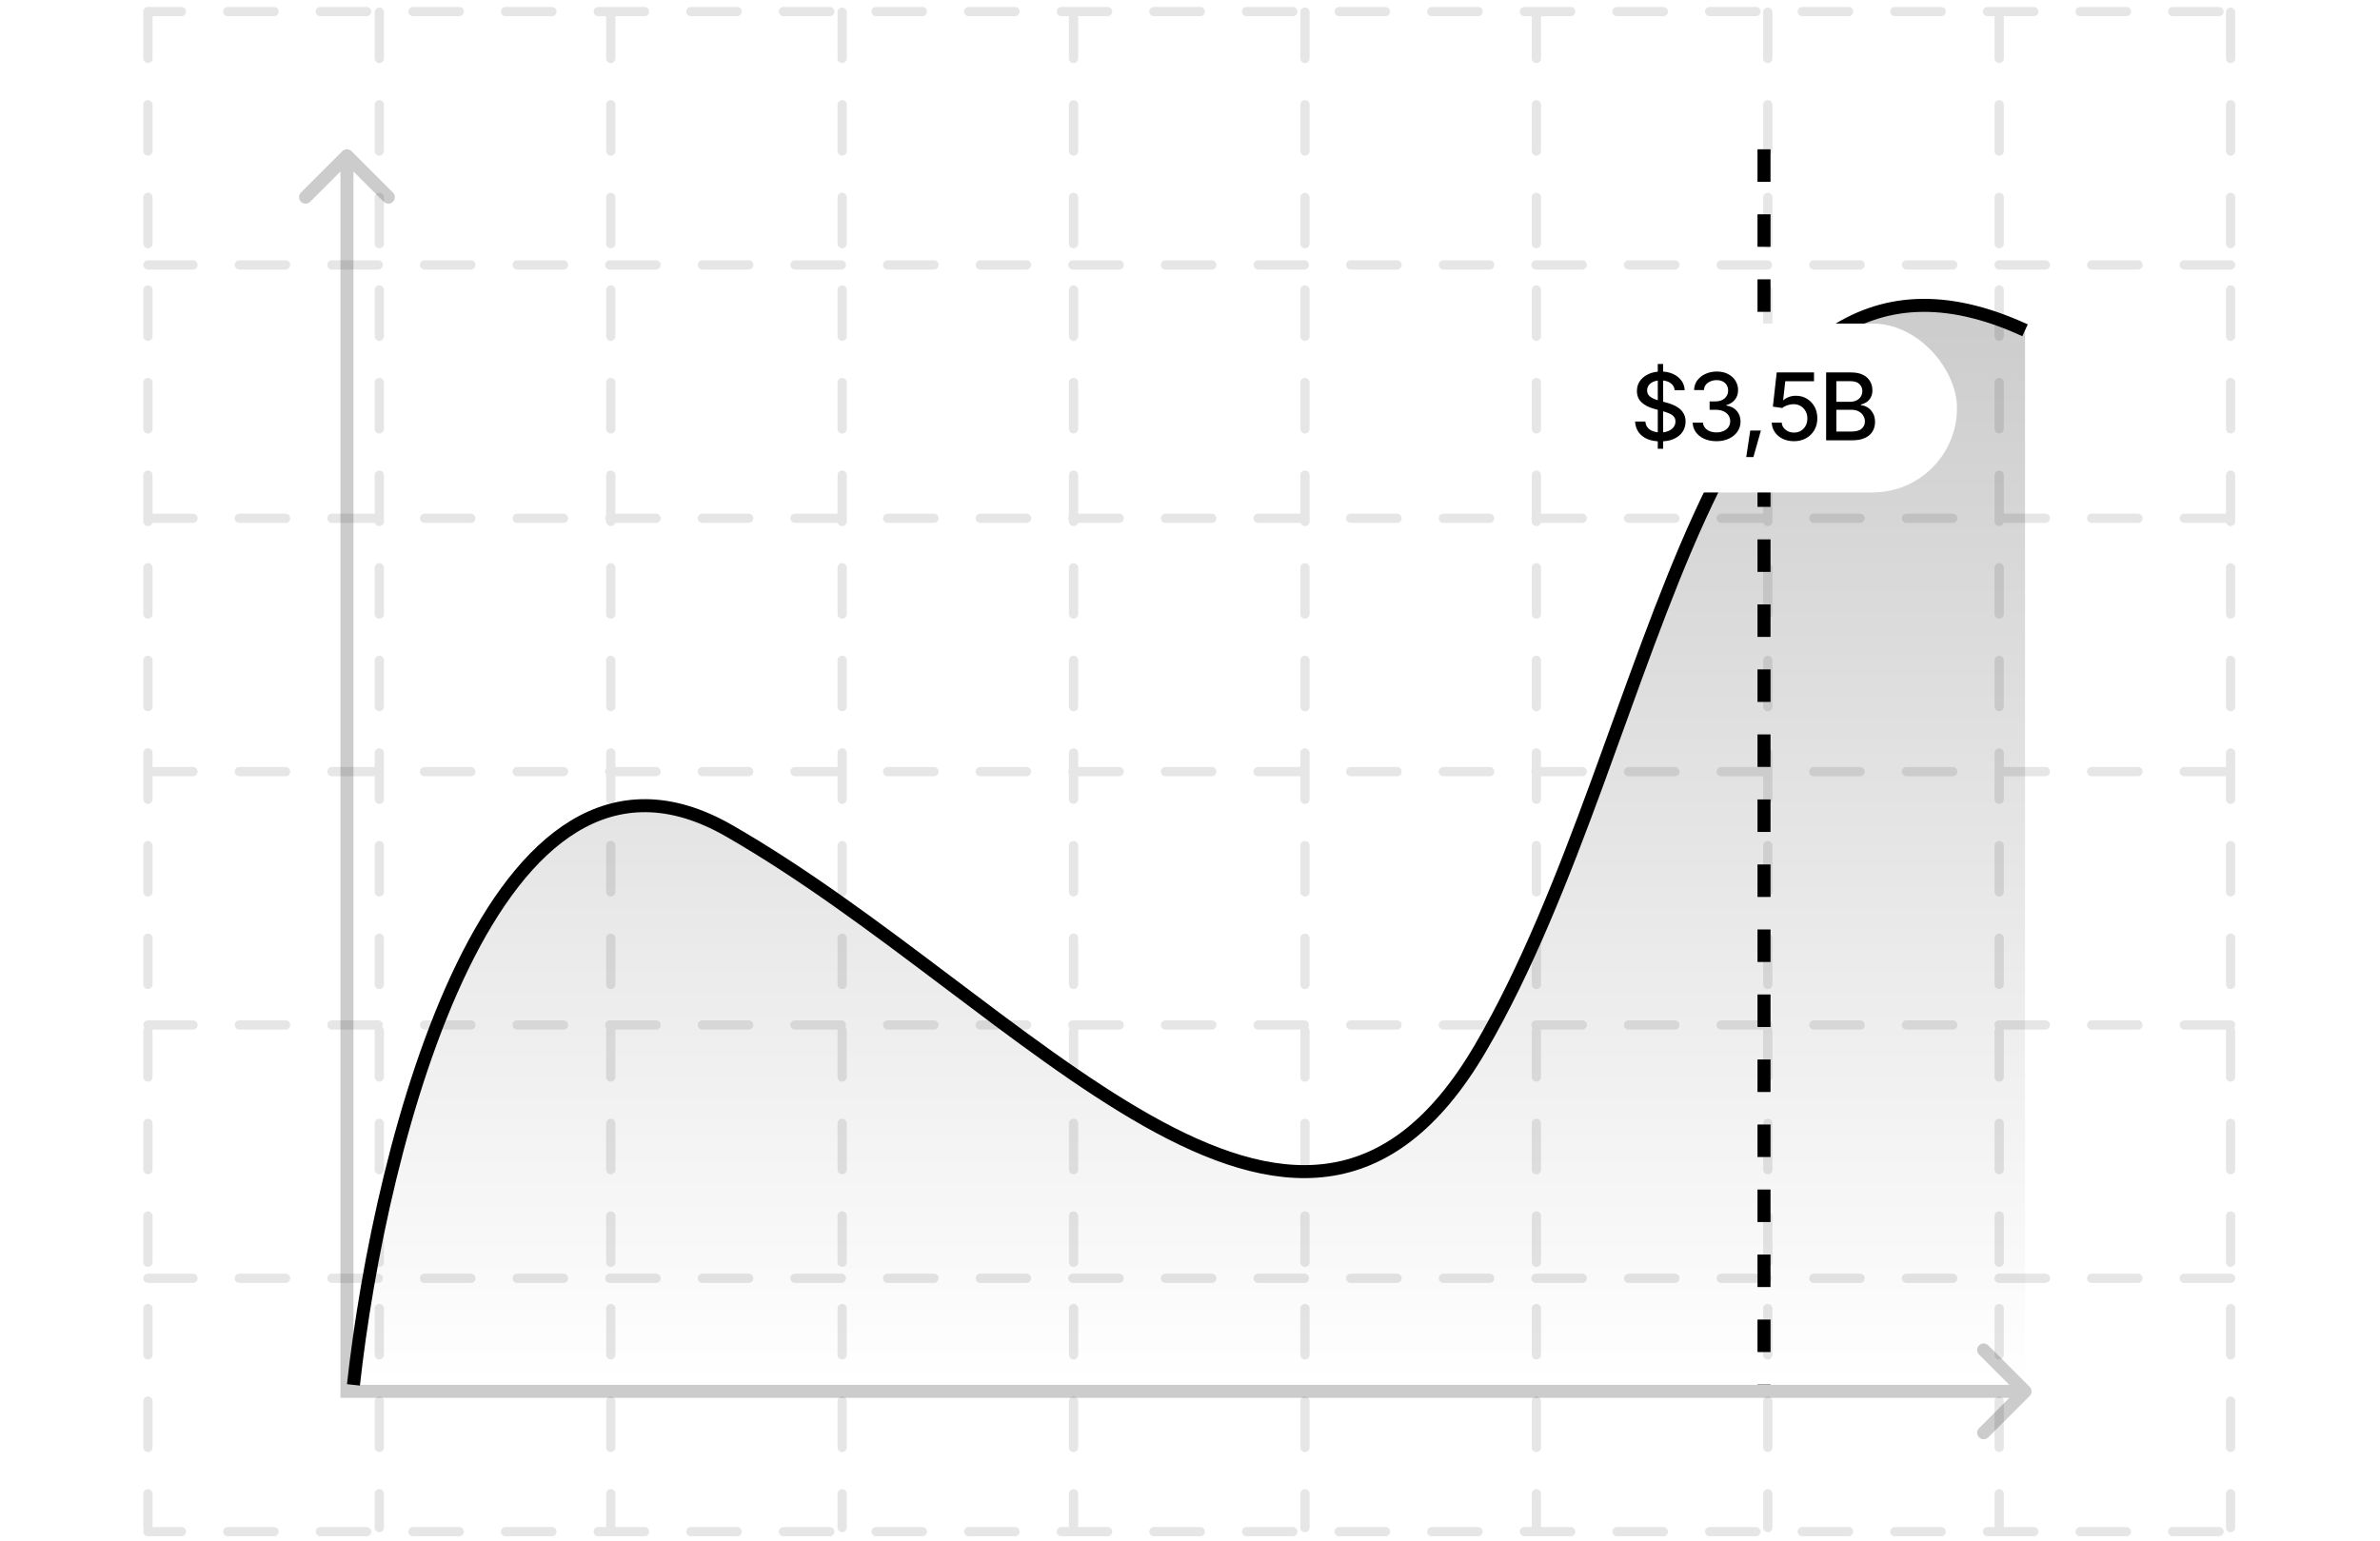
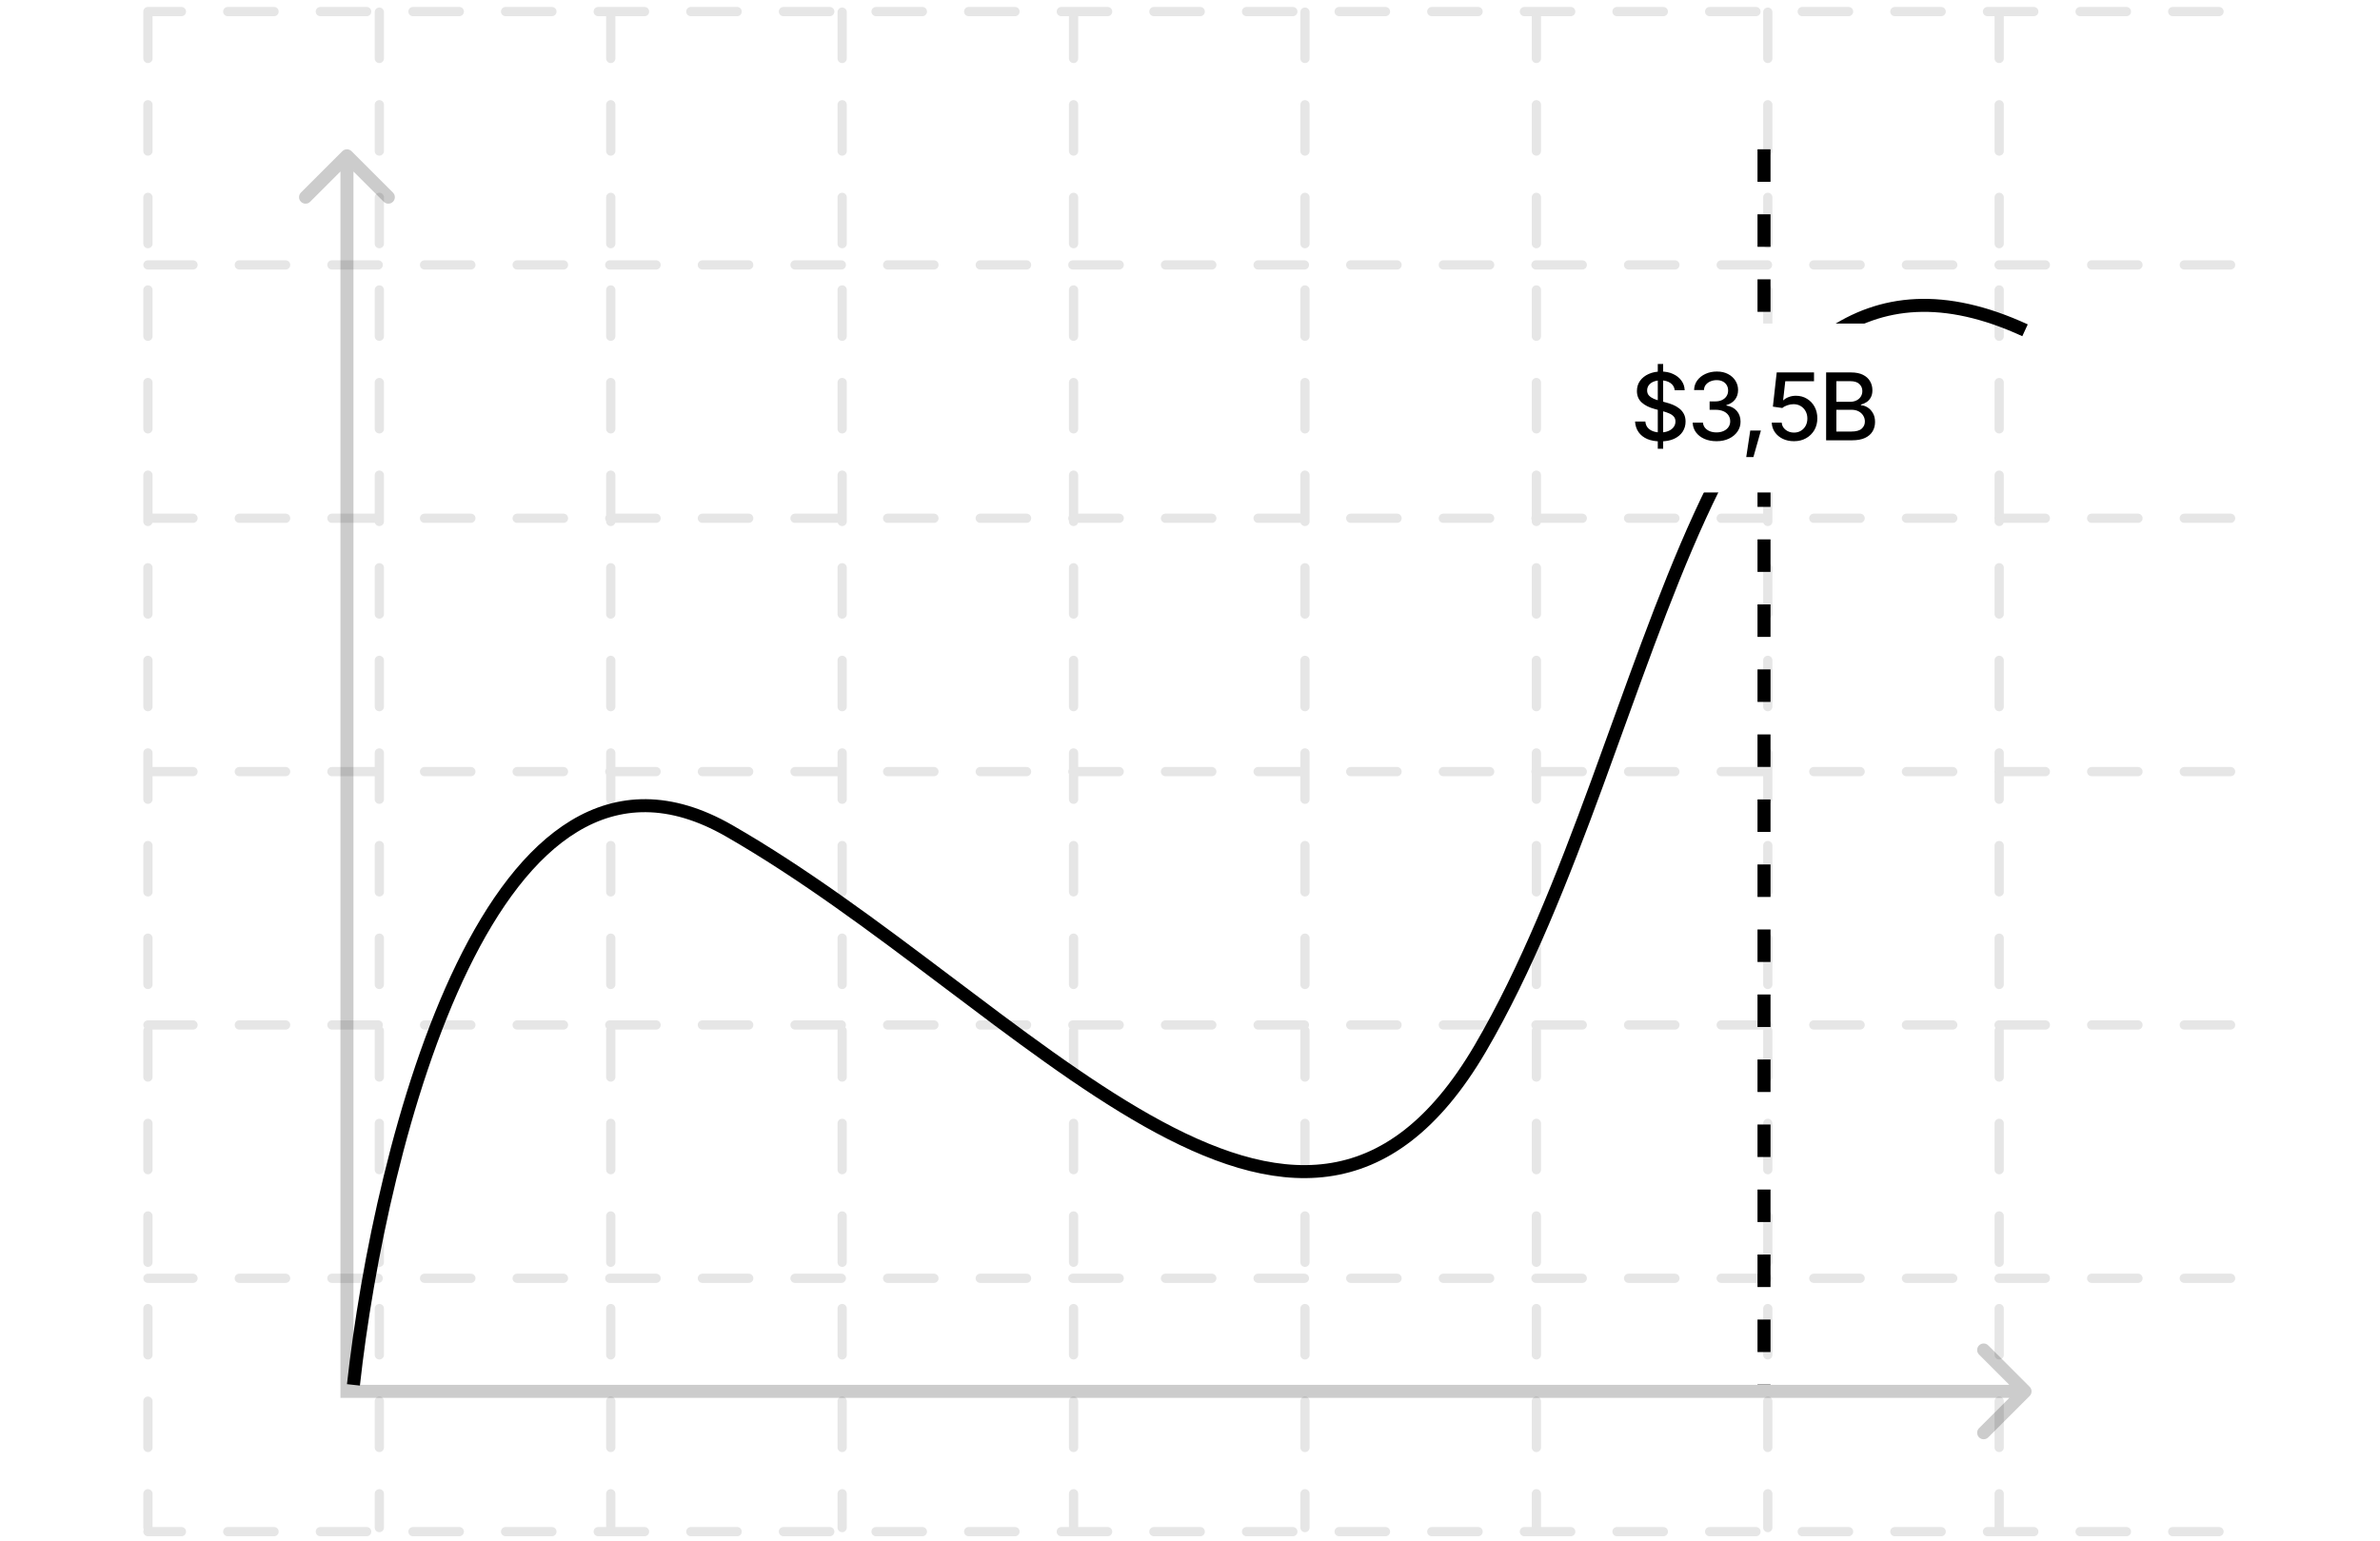
<svg xmlns="http://www.w3.org/2000/svg" width="295" height="191" viewBox="0 0 295 191" fill="none">
-   <path opacity="0.1" d="M18.336 1.506L18.336 189.379M47.019 1.506L47.019 189.379M75.702 1.506L75.702 189.379M104.385 1.506L104.385 189.379M133.068 1.506L133.068 189.379M161.751 1.506L161.751 189.379M190.434 1.506L190.434 189.379M219.117 1.506V189.379M247.799 1.506V189.379M276.482 1.506V189.379M275.048 1.435L18.336 1.435M276.482 32.842L18.336 32.842M276.482 64.25L18.336 64.25M276.482 95.658L18.336 95.658M276.482 127.066L18.336 127.066M276.482 158.474L18.336 158.474M275.048 189.881L18.336 189.881" stroke="black" stroke-width="1.147" stroke-linecap="round" stroke-dasharray="5.74 5.74" />
-   <path d="M90.369 102.993C61.036 86.152 47.107 141.771 43.809 171.686H251.002V40.947C210.844 22.481 206.188 91.174 183.49 129.953C160.792 168.731 127.035 124.044 90.369 102.993Z" fill="url(#paint0_linear_24720_16255)" fill-opacity="0.2" />
+   <path opacity="0.1" d="M18.336 1.506L18.336 189.379M47.019 1.506L47.019 189.379M75.702 1.506L75.702 189.379M104.385 1.506L104.385 189.379M133.068 1.506L133.068 189.379M161.751 1.506L161.751 189.379M190.434 1.506L190.434 189.379M219.117 1.506V189.379M247.799 1.506V189.379M276.482 1.506M275.048 1.435L18.336 1.435M276.482 32.842L18.336 32.842M276.482 64.25L18.336 64.25M276.482 95.658L18.336 95.658M276.482 127.066L18.336 127.066M276.482 158.474L18.336 158.474M275.048 189.881L18.336 189.881" stroke="black" stroke-width="1.147" stroke-linecap="round" stroke-dasharray="5.74 5.74" />
  <path d="M43.809 171.686C47.107 141.771 61.036 86.152 90.369 102.993C127.035 124.044 160.792 168.731 183.49 129.953C206.188 91.174 210.844 22.481 251.002 40.947" stroke="black" stroke-width="1.612" />
  <g filter="url(#filter0_b_24720_16255)">
    <path d="M43.574 18.743C43.259 18.429 42.749 18.429 42.434 18.743L37.303 23.874C36.988 24.189 36.988 24.699 37.303 25.014C37.618 25.329 38.129 25.329 38.443 25.014L43.004 20.454L47.565 25.014C47.879 25.329 48.39 25.329 48.705 25.014C49.02 24.699 49.02 24.189 48.705 23.874L43.574 18.743ZM43.004 172.492H42.198V173.298H43.004V172.492ZM251.574 173.062C251.889 172.747 251.889 172.237 251.574 171.922L246.443 166.791C246.129 166.476 245.618 166.476 245.303 166.791C244.988 167.106 244.988 167.616 245.303 167.931L249.864 172.492L245.303 177.052C244.988 177.367 244.988 177.878 245.303 178.192C245.618 178.507 246.129 178.507 246.443 178.192L251.574 173.062ZM42.198 19.314V172.492H43.81V19.314H42.198ZM43.004 173.298H251.004V171.686H43.004V173.298Z" fill="black" fill-opacity="0.2" />
  </g>
  <path d="M218.648 18.508V171.686" stroke="black" stroke-width="1.612" stroke-dasharray="4.03 4.03" />
  <rect x="193.07" y="40.115" width="49.499" height="20.937" rx="10.469" fill="white" />
  <path d="M205.482 55.634V45.122H206.148V55.634H205.482ZM205.815 54.719C205.186 54.719 204.641 54.622 204.178 54.426C203.719 54.226 203.359 53.942 203.099 53.573C202.84 53.205 202.695 52.766 202.665 52.258H203.941C203.967 52.563 204.065 52.817 204.234 53.02C204.407 53.22 204.631 53.368 204.906 53.466C205.181 53.564 205.482 53.613 205.809 53.613C206.167 53.613 206.487 53.556 206.769 53.444C207.051 53.331 207.271 53.173 207.43 52.969C207.591 52.762 207.672 52.522 207.672 52.247C207.672 51.998 207.601 51.795 207.458 51.637C207.319 51.479 207.128 51.349 206.888 51.248C206.647 51.142 206.376 51.05 206.075 50.971L205.087 50.7C204.409 50.519 203.875 50.25 203.483 49.892C203.092 49.531 202.896 49.059 202.896 48.475C202.896 47.99 203.026 47.567 203.286 47.205C203.549 46.844 203.905 46.563 204.353 46.364C204.804 46.161 205.311 46.059 205.871 46.059C206.443 46.059 206.946 46.161 207.379 46.364C207.815 46.563 208.16 46.838 208.412 47.188C208.668 47.535 208.801 47.932 208.813 48.38H207.582C207.537 47.992 207.356 47.691 207.04 47.476C206.728 47.262 206.329 47.154 205.843 47.154C205.504 47.154 205.207 47.209 204.951 47.318C204.699 47.423 204.503 47.57 204.364 47.758C204.229 47.947 204.161 48.163 204.161 48.408C204.161 48.671 204.242 48.886 204.404 49.051C204.569 49.217 204.769 49.349 205.002 49.447C205.239 49.541 205.467 49.618 205.685 49.678L206.504 49.898C206.771 49.966 207.046 50.056 207.328 50.169C207.61 50.282 207.872 50.431 208.113 50.615C208.357 50.796 208.553 51.022 208.7 51.293C208.85 51.56 208.926 51.883 208.926 52.264C208.926 52.734 208.803 53.156 208.559 53.528C208.314 53.897 207.96 54.189 207.497 54.403C207.034 54.614 206.474 54.719 205.815 54.719ZM212.77 54.697C212.202 54.697 211.698 54.601 211.257 54.409C210.817 54.213 210.469 53.942 210.213 53.596C209.957 53.25 209.821 52.849 209.806 52.394H211.082C211.101 52.642 211.186 52.856 211.336 53.037C211.487 53.218 211.684 53.359 211.929 53.461C212.177 53.558 212.454 53.607 212.759 53.607C213.09 53.607 213.384 53.549 213.64 53.432C213.896 53.316 214.095 53.156 214.238 52.952C214.385 52.745 214.458 52.506 214.458 52.235C214.458 51.953 214.387 51.705 214.244 51.49C214.101 51.272 213.892 51.103 213.617 50.982C213.342 50.862 213.011 50.801 212.623 50.801H211.906V49.763H212.623C212.932 49.763 213.205 49.706 213.442 49.593C213.679 49.48 213.864 49.324 213.995 49.125C214.131 48.925 214.199 48.69 214.199 48.419C214.199 48.159 214.14 47.934 214.024 47.742C213.907 47.546 213.743 47.395 213.532 47.29C213.322 47.181 213.073 47.126 212.787 47.126C212.512 47.126 212.257 47.175 212.019 47.273C211.782 47.371 211.588 47.512 211.438 47.696C211.291 47.877 211.214 48.097 211.206 48.357H209.981C209.993 47.901 210.124 47.503 210.377 47.16C210.632 46.814 210.971 46.545 211.393 46.353C211.818 46.157 212.288 46.059 212.804 46.059C213.342 46.059 213.807 46.165 214.199 46.375C214.594 46.582 214.899 46.861 215.113 47.211C215.328 47.557 215.435 47.935 215.435 48.346C215.435 48.824 215.303 49.226 215.04 49.554C214.776 49.877 214.424 50.098 213.984 50.214V50.276C214.541 50.363 214.972 50.585 215.277 50.943C215.586 51.3 215.74 51.744 215.74 52.275C215.74 52.738 215.61 53.152 215.35 53.517C215.094 53.882 214.742 54.17 214.295 54.381C213.85 54.592 213.342 54.697 212.77 54.697ZM216.446 56.667L216.942 53.376H218.263L217.332 56.667H216.446ZM222.362 54.697C221.846 54.697 221.383 54.599 220.973 54.403C220.567 54.204 220.241 53.931 219.997 53.585C219.752 53.235 219.622 52.838 219.607 52.394H220.838C220.868 52.751 221.028 53.047 221.318 53.28C221.607 53.513 221.956 53.63 222.362 53.63C222.686 53.63 222.972 53.555 223.22 53.404C223.469 53.254 223.664 53.048 223.807 52.789C223.95 52.525 224.022 52.224 224.022 51.885C224.022 51.547 223.948 51.244 223.802 50.977C223.655 50.706 223.452 50.493 223.192 50.339C222.936 50.184 222.641 50.107 222.306 50.107C222.05 50.107 221.794 50.152 221.538 50.242C221.282 50.329 221.075 50.442 220.917 50.581L219.748 50.412L220.222 46.172H224.846V47.262H221.284L221.018 49.616H221.064C221.225 49.454 221.442 49.322 221.713 49.221C221.988 49.115 222.283 49.063 222.599 49.063C223.111 49.063 223.566 49.185 223.965 49.43C224.368 49.67 224.684 50.002 224.914 50.423C225.143 50.841 225.258 51.321 225.258 51.863C225.258 52.409 225.134 52.896 224.886 53.325C224.637 53.75 224.295 54.085 223.858 54.33C223.425 54.575 222.927 54.697 222.362 54.697ZM226.348 54.584V46.172H229.436C230.031 46.172 230.524 46.27 230.915 46.466C231.307 46.661 231.598 46.927 231.79 47.262C231.986 47.593 232.084 47.965 232.084 48.38C232.084 48.73 232.018 49.025 231.886 49.266C231.758 49.507 231.587 49.699 231.372 49.842C231.158 49.985 230.921 50.09 230.661 50.158V50.237C230.943 50.252 231.218 50.342 231.485 50.508C231.753 50.673 231.973 50.909 232.146 51.214C232.323 51.515 232.411 51.883 232.411 52.32C232.411 52.749 232.31 53.135 232.106 53.477C231.907 53.816 231.598 54.085 231.18 54.285C230.763 54.484 230.226 54.584 229.571 54.584H226.348ZM227.618 53.5H229.447C230.057 53.5 230.494 53.382 230.757 53.144C231.02 52.907 231.152 52.612 231.152 52.258C231.152 51.991 231.084 51.748 230.949 51.53C230.817 51.308 230.627 51.131 230.379 50.999C230.13 50.867 229.837 50.801 229.498 50.801H227.618V53.5ZM227.618 49.813H229.323C229.605 49.813 229.861 49.759 230.091 49.65C230.32 49.541 230.501 49.386 230.633 49.187C230.768 48.984 230.836 48.748 230.836 48.481C230.836 48.135 230.714 47.845 230.469 47.612C230.228 47.375 229.857 47.256 229.357 47.256H227.618V49.813Z" fill="black" />
  <defs>
    <filter id="filter0_b_24720_16255" x="33.842" y="15.282" width="221.192" height="166.371" filterUnits="userSpaceOnUse" color-interpolation-filters="sRGB">
      <feFlood flood-opacity="0" result="BackgroundImageFix" />
      <feGaussianBlur in="BackgroundImageFix" stdDeviation="1.612" />
      <feComposite in2="SourceAlpha" operator="in" result="effect1_backgroundBlur_24720_16255" />
      <feBlend mode="normal" in="SourceGraphic" in2="effect1_backgroundBlur_24720_16255" result="shape" />
    </filter>
    <linearGradient id="paint0_linear_24720_16255" x1="147.405" y1="37.856" x2="147.405" y2="171.686" gradientUnits="userSpaceOnUse">
      <stop />
      <stop offset="1" stop-opacity="0" />
    </linearGradient>
  </defs>
</svg>